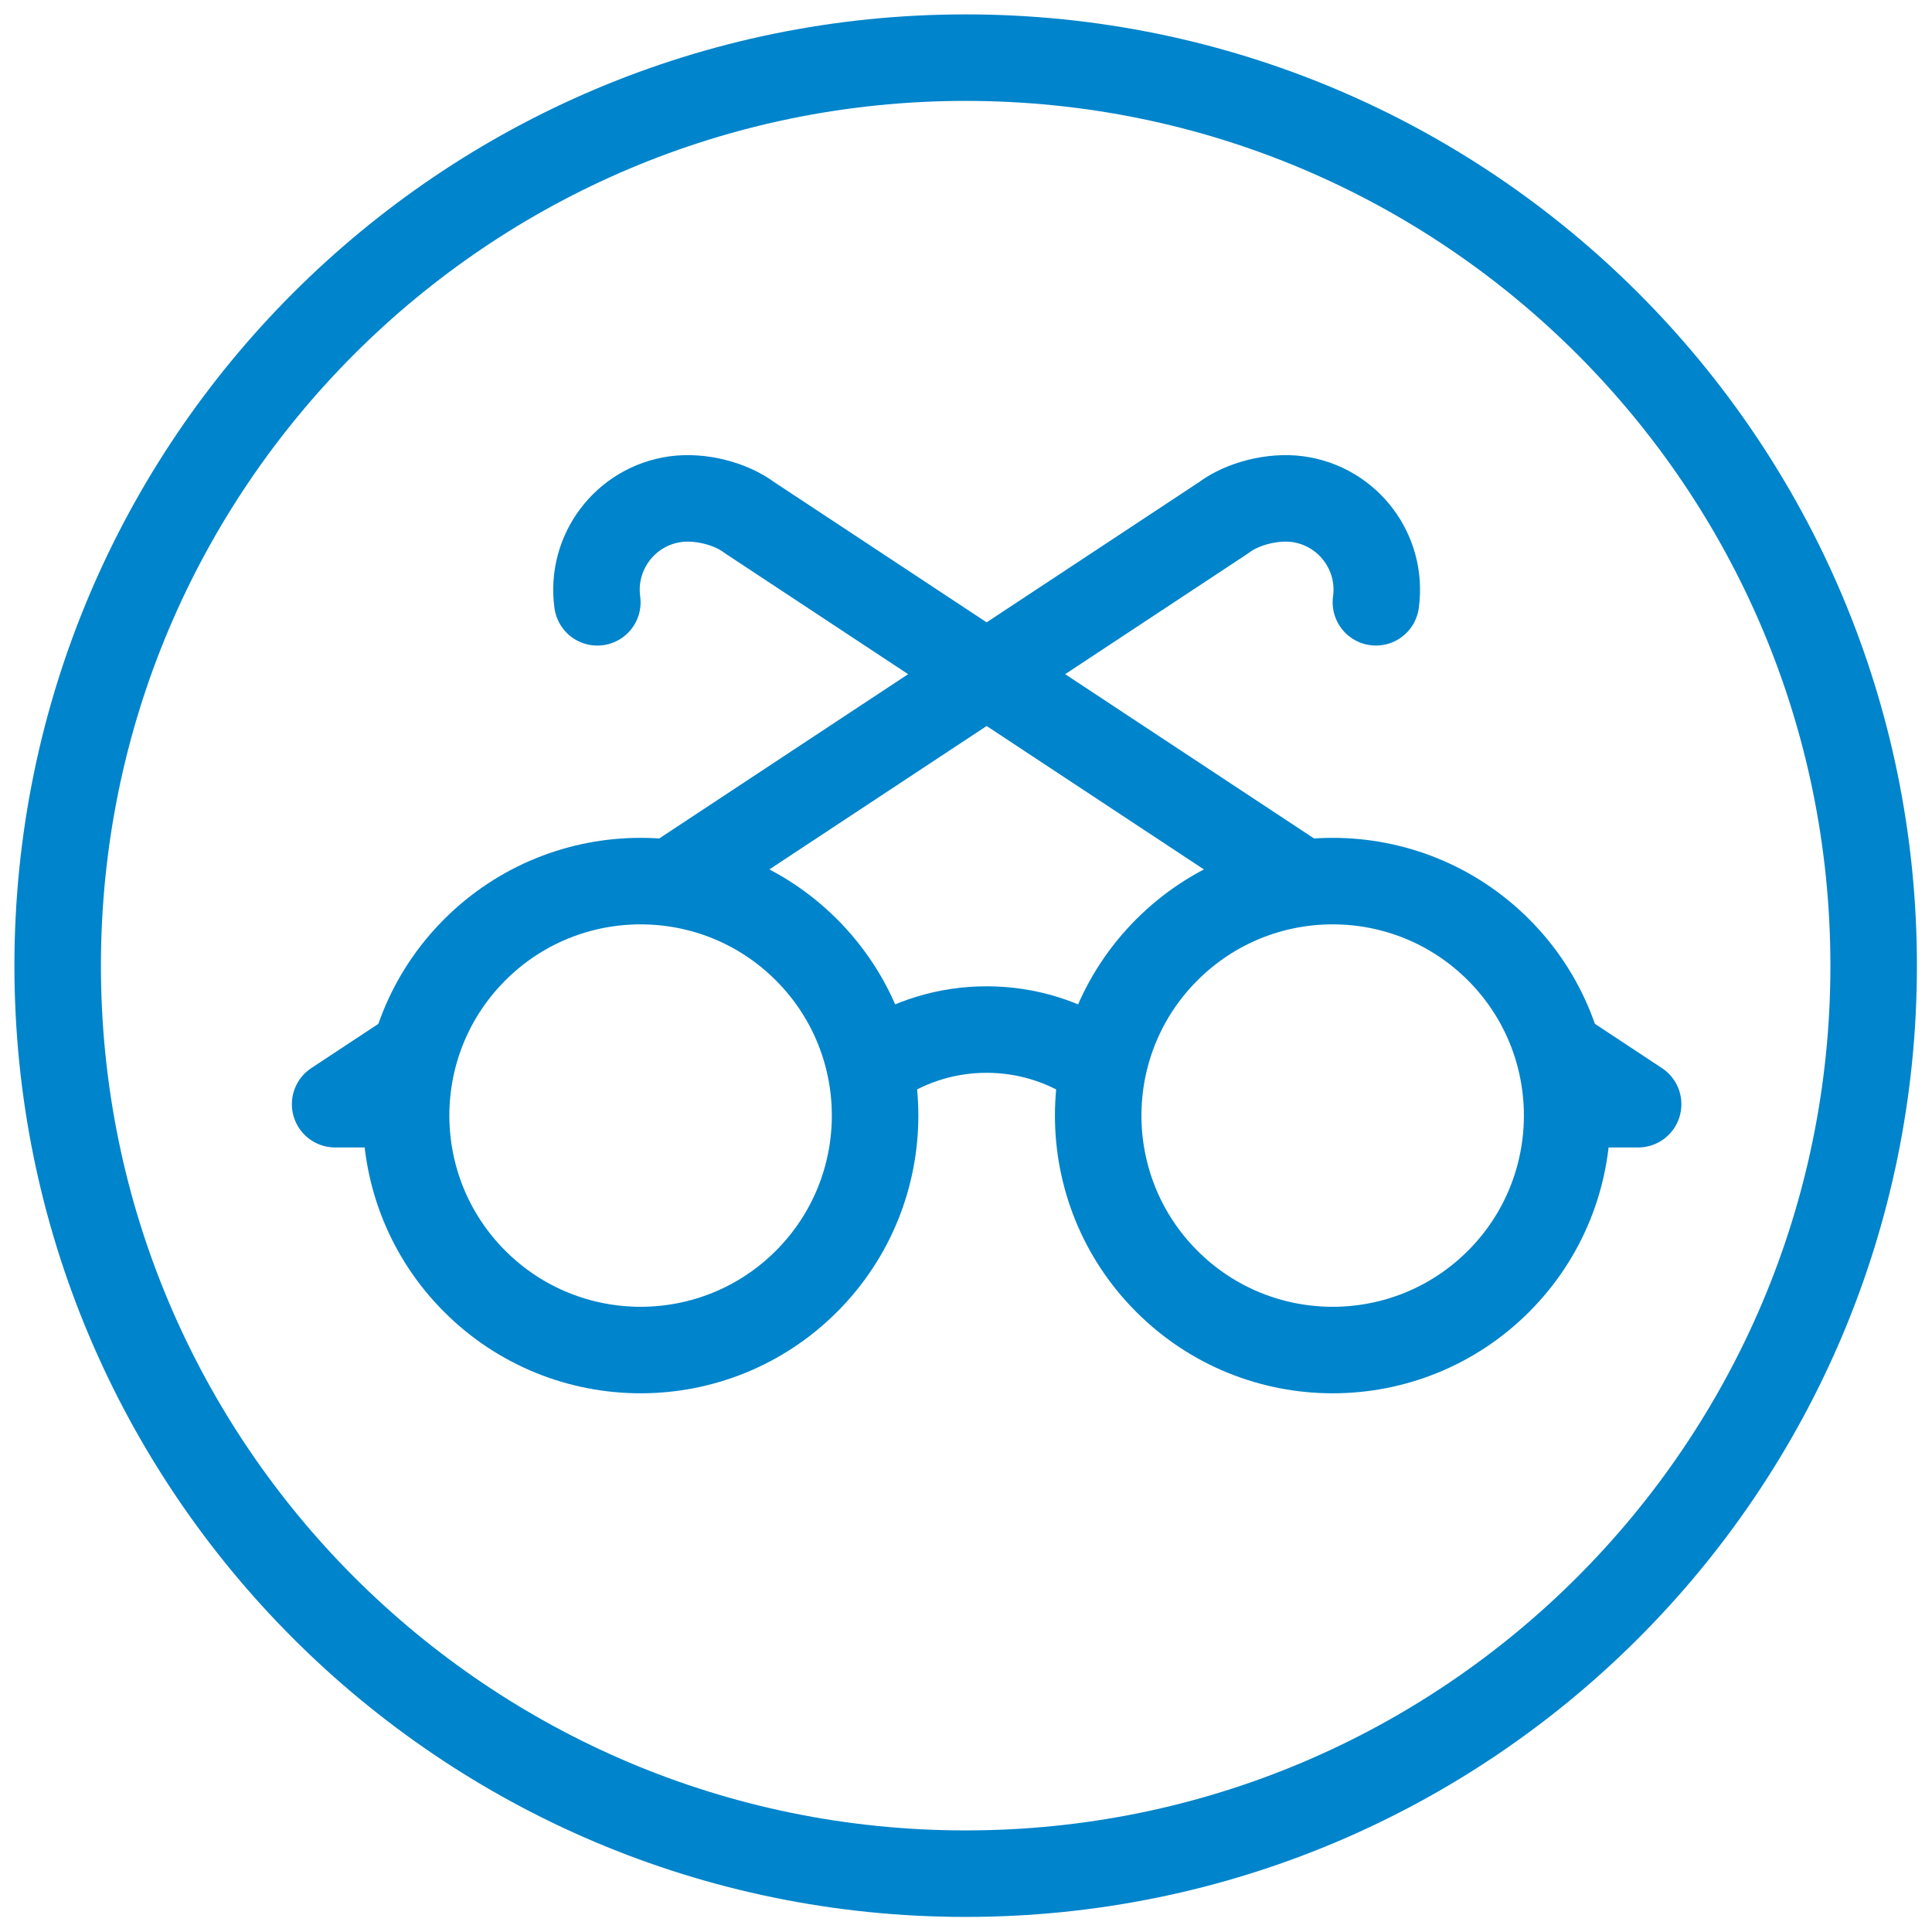
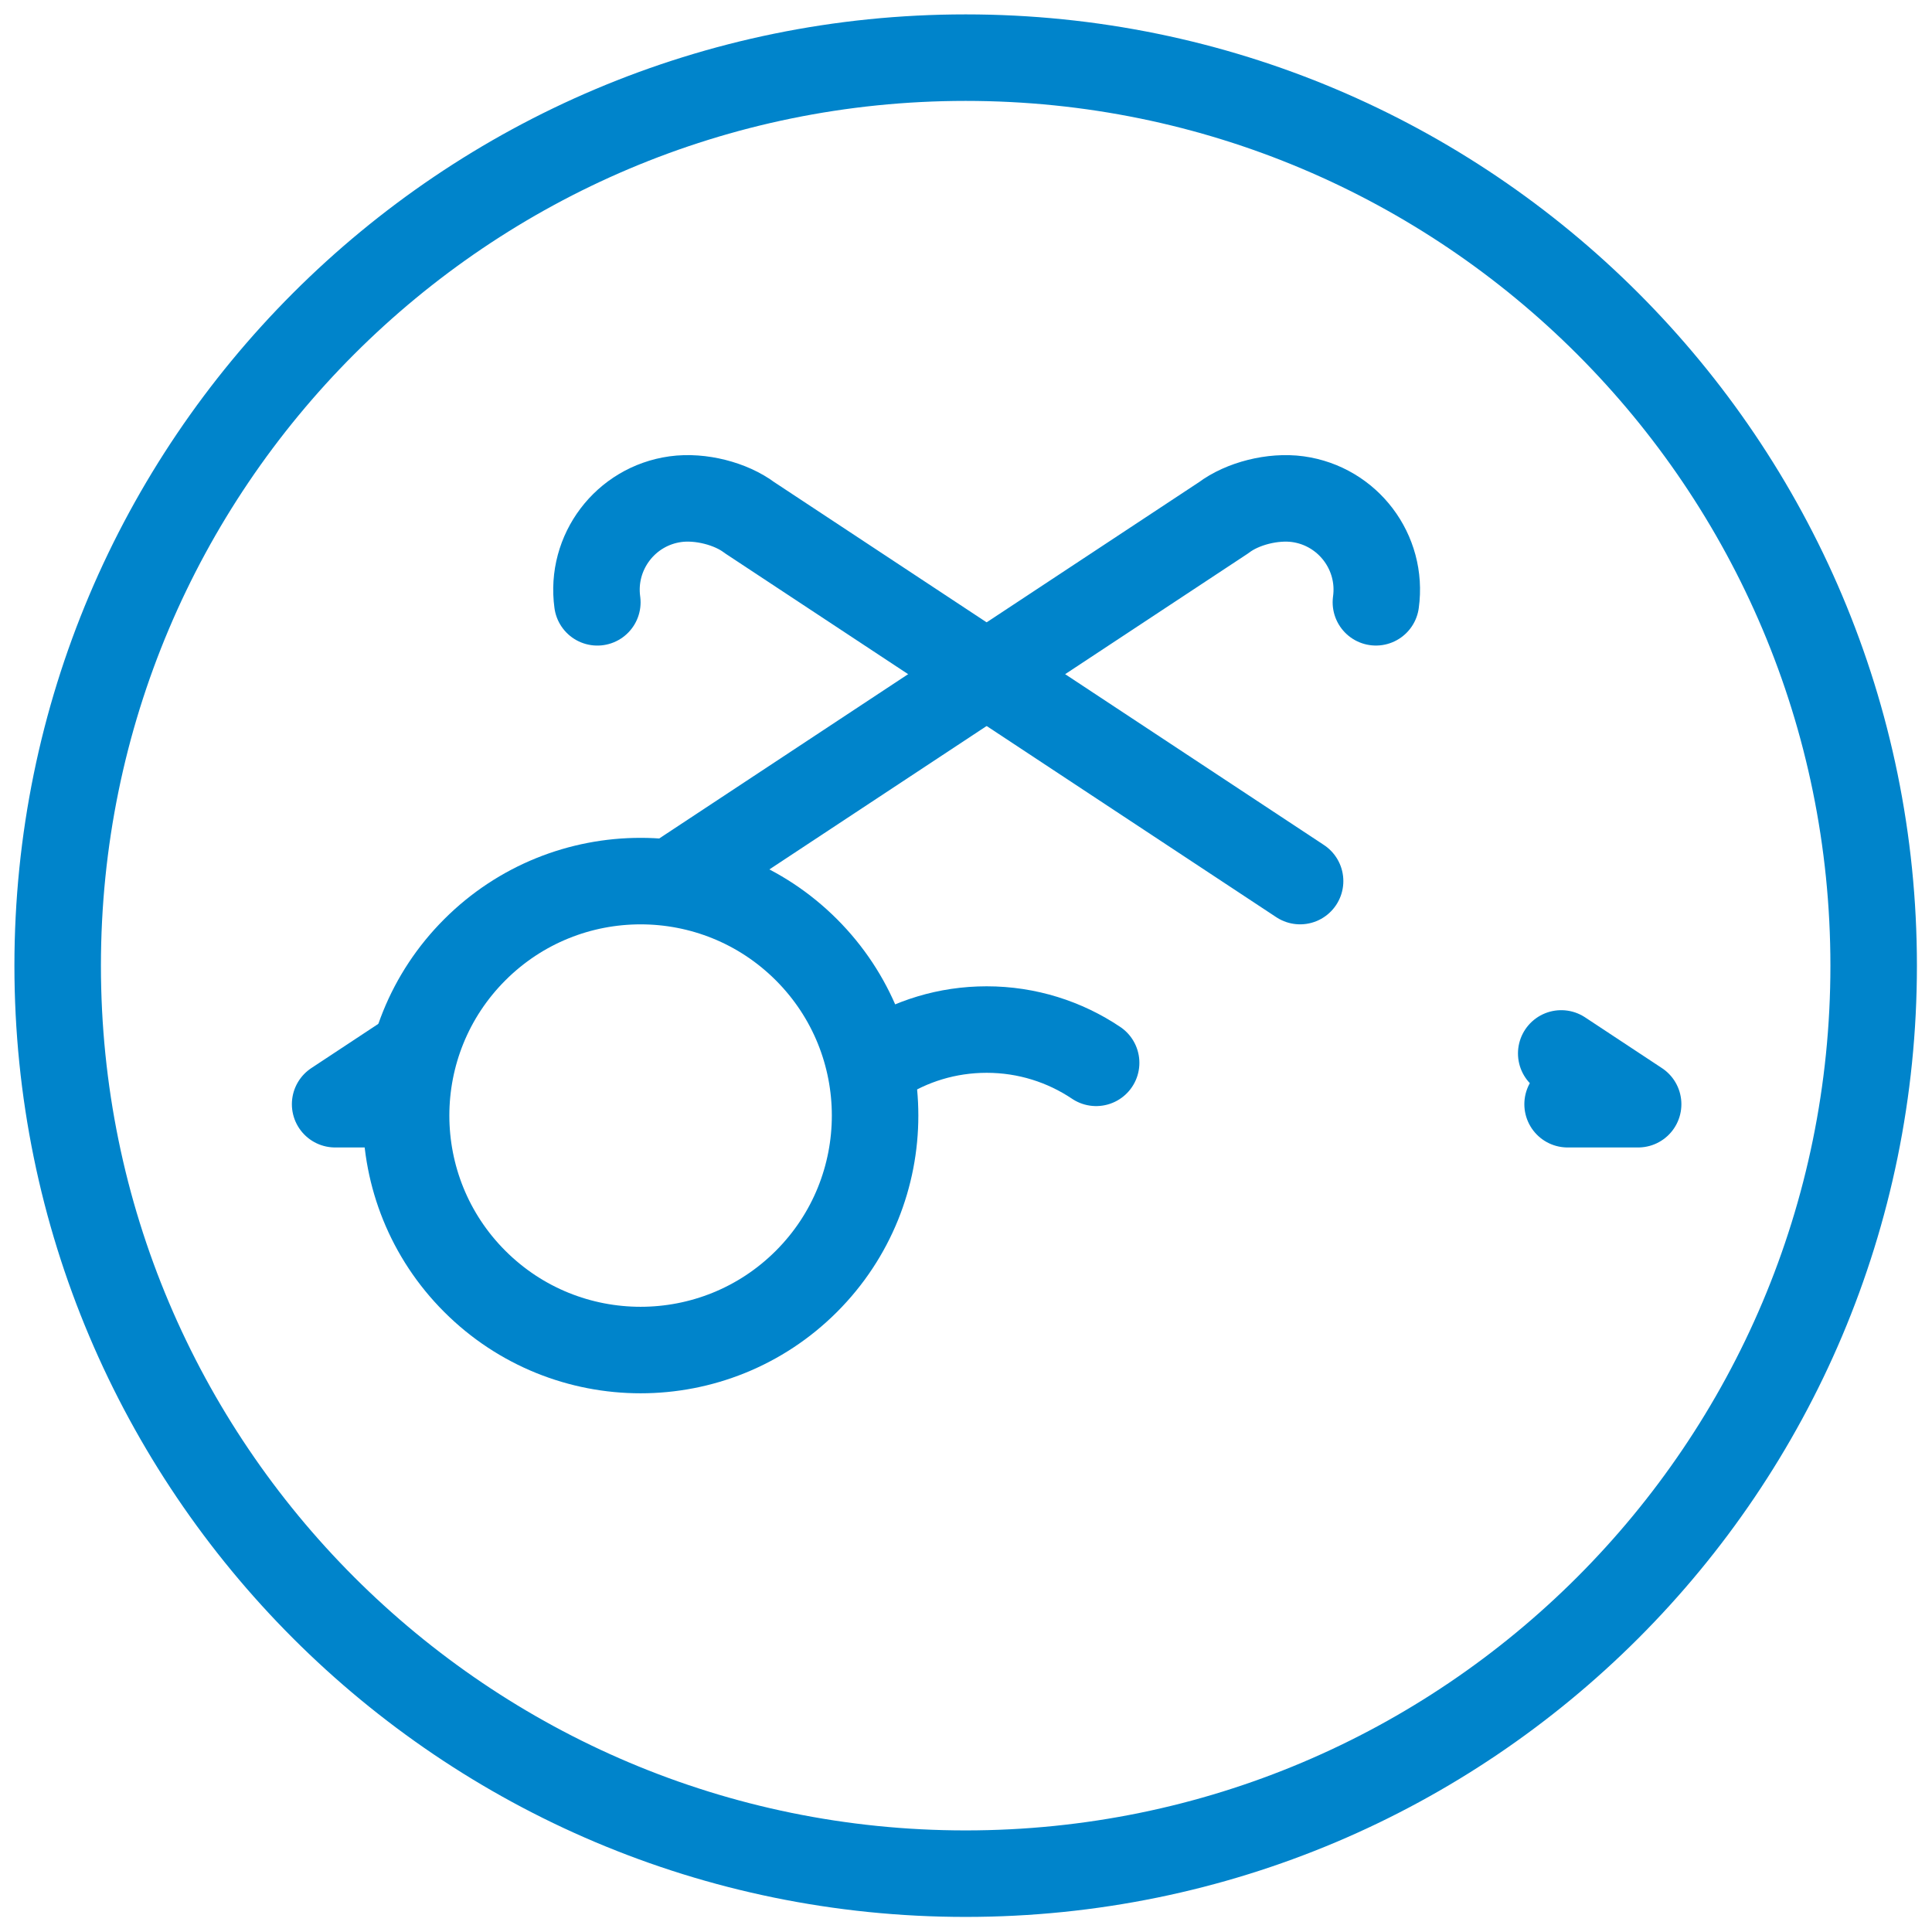
<svg xmlns="http://www.w3.org/2000/svg" width="67px" height="67px" viewBox="0 0 67 67" version="1.1">
  <title>icon - vision 64x64</title>
  <desc>Created with Sketch.</desc>
  <g id="UI-comps" stroke="none" stroke-width="1" fill="none" fill-rule="evenodd">
    <g id="Why-UMP--PEBB" transform="translate(-240, -1588)" stroke="#0084CB" stroke-width="3">
      <g id="icon---vision-64x64" transform="translate(242, 1589)">
        <path d="M62.977,32.489 C62.977,49.881 48.881,63.977 31.488,63.977 C14.099,63.977 -5.32907052e-14,49.881 -5.32907052e-14,32.489 C-5.32907052e-14,15.099 14.099,0.999 31.488,0.999 C48.881,0.999 62.977,15.099 62.977,32.489" id="Stroke-1" />
        <path d="M43.086,29.555 L23.996,16.954 C23.349,16.465 22.29,16.191 21.423,16.311 C19.687,16.551 18.476,18.153 18.715,19.888" id="Stroke-3" stroke-linecap="round" stroke-linejoin="round" />
        <polyline id="Stroke-5" stroke-linecap="round" stroke-linejoin="round" points="52.363 37.293 54.809 37.293 52.142 35.532" />
        <path d="M21.523,29.438 L40.435,16.954 C41.083,16.464 42.141,16.192 43.009,16.311 C44.744,16.552 45.956,18.152 45.715,19.887" id="Stroke-7" stroke-linecap="round" stroke-linejoin="round" />
        <polyline id="Stroke-9" stroke-linecap="round" stroke-linejoin="round" points="12.068 37.293 9.622 37.293 12.306 35.521" />
        <path d="M28.507,35.8 C29.574,35.106 30.848,34.704 32.216,34.704 C33.621,34.704 34.926,35.129 36.013,35.858" id="Stroke-11" stroke-linecap="round" stroke-linejoin="round" />
-         <path d="M38.466,31.937 C35.29,35.113 35.29,40.261 38.466,43.437 C41.642,46.612 46.79,46.612 49.967,43.437 C53.141,40.261 53.141,35.113 49.967,31.937 C46.79,28.762 41.642,28.762 38.466,31.937 Z" id="Stroke-13" stroke-linecap="round" stroke-linejoin="round" />
        <path d="M14.465,31.937 C11.289,35.113 11.289,40.261 14.465,43.437 C17.641,46.612 22.79,46.612 25.966,43.437 C29.141,40.261 29.141,35.113 25.966,31.937 C22.79,28.762 17.641,28.762 14.465,31.937 Z" id="Stroke-15" stroke-linecap="round" stroke-linejoin="round" />
      </g>
    </g>
  </g>
</svg>